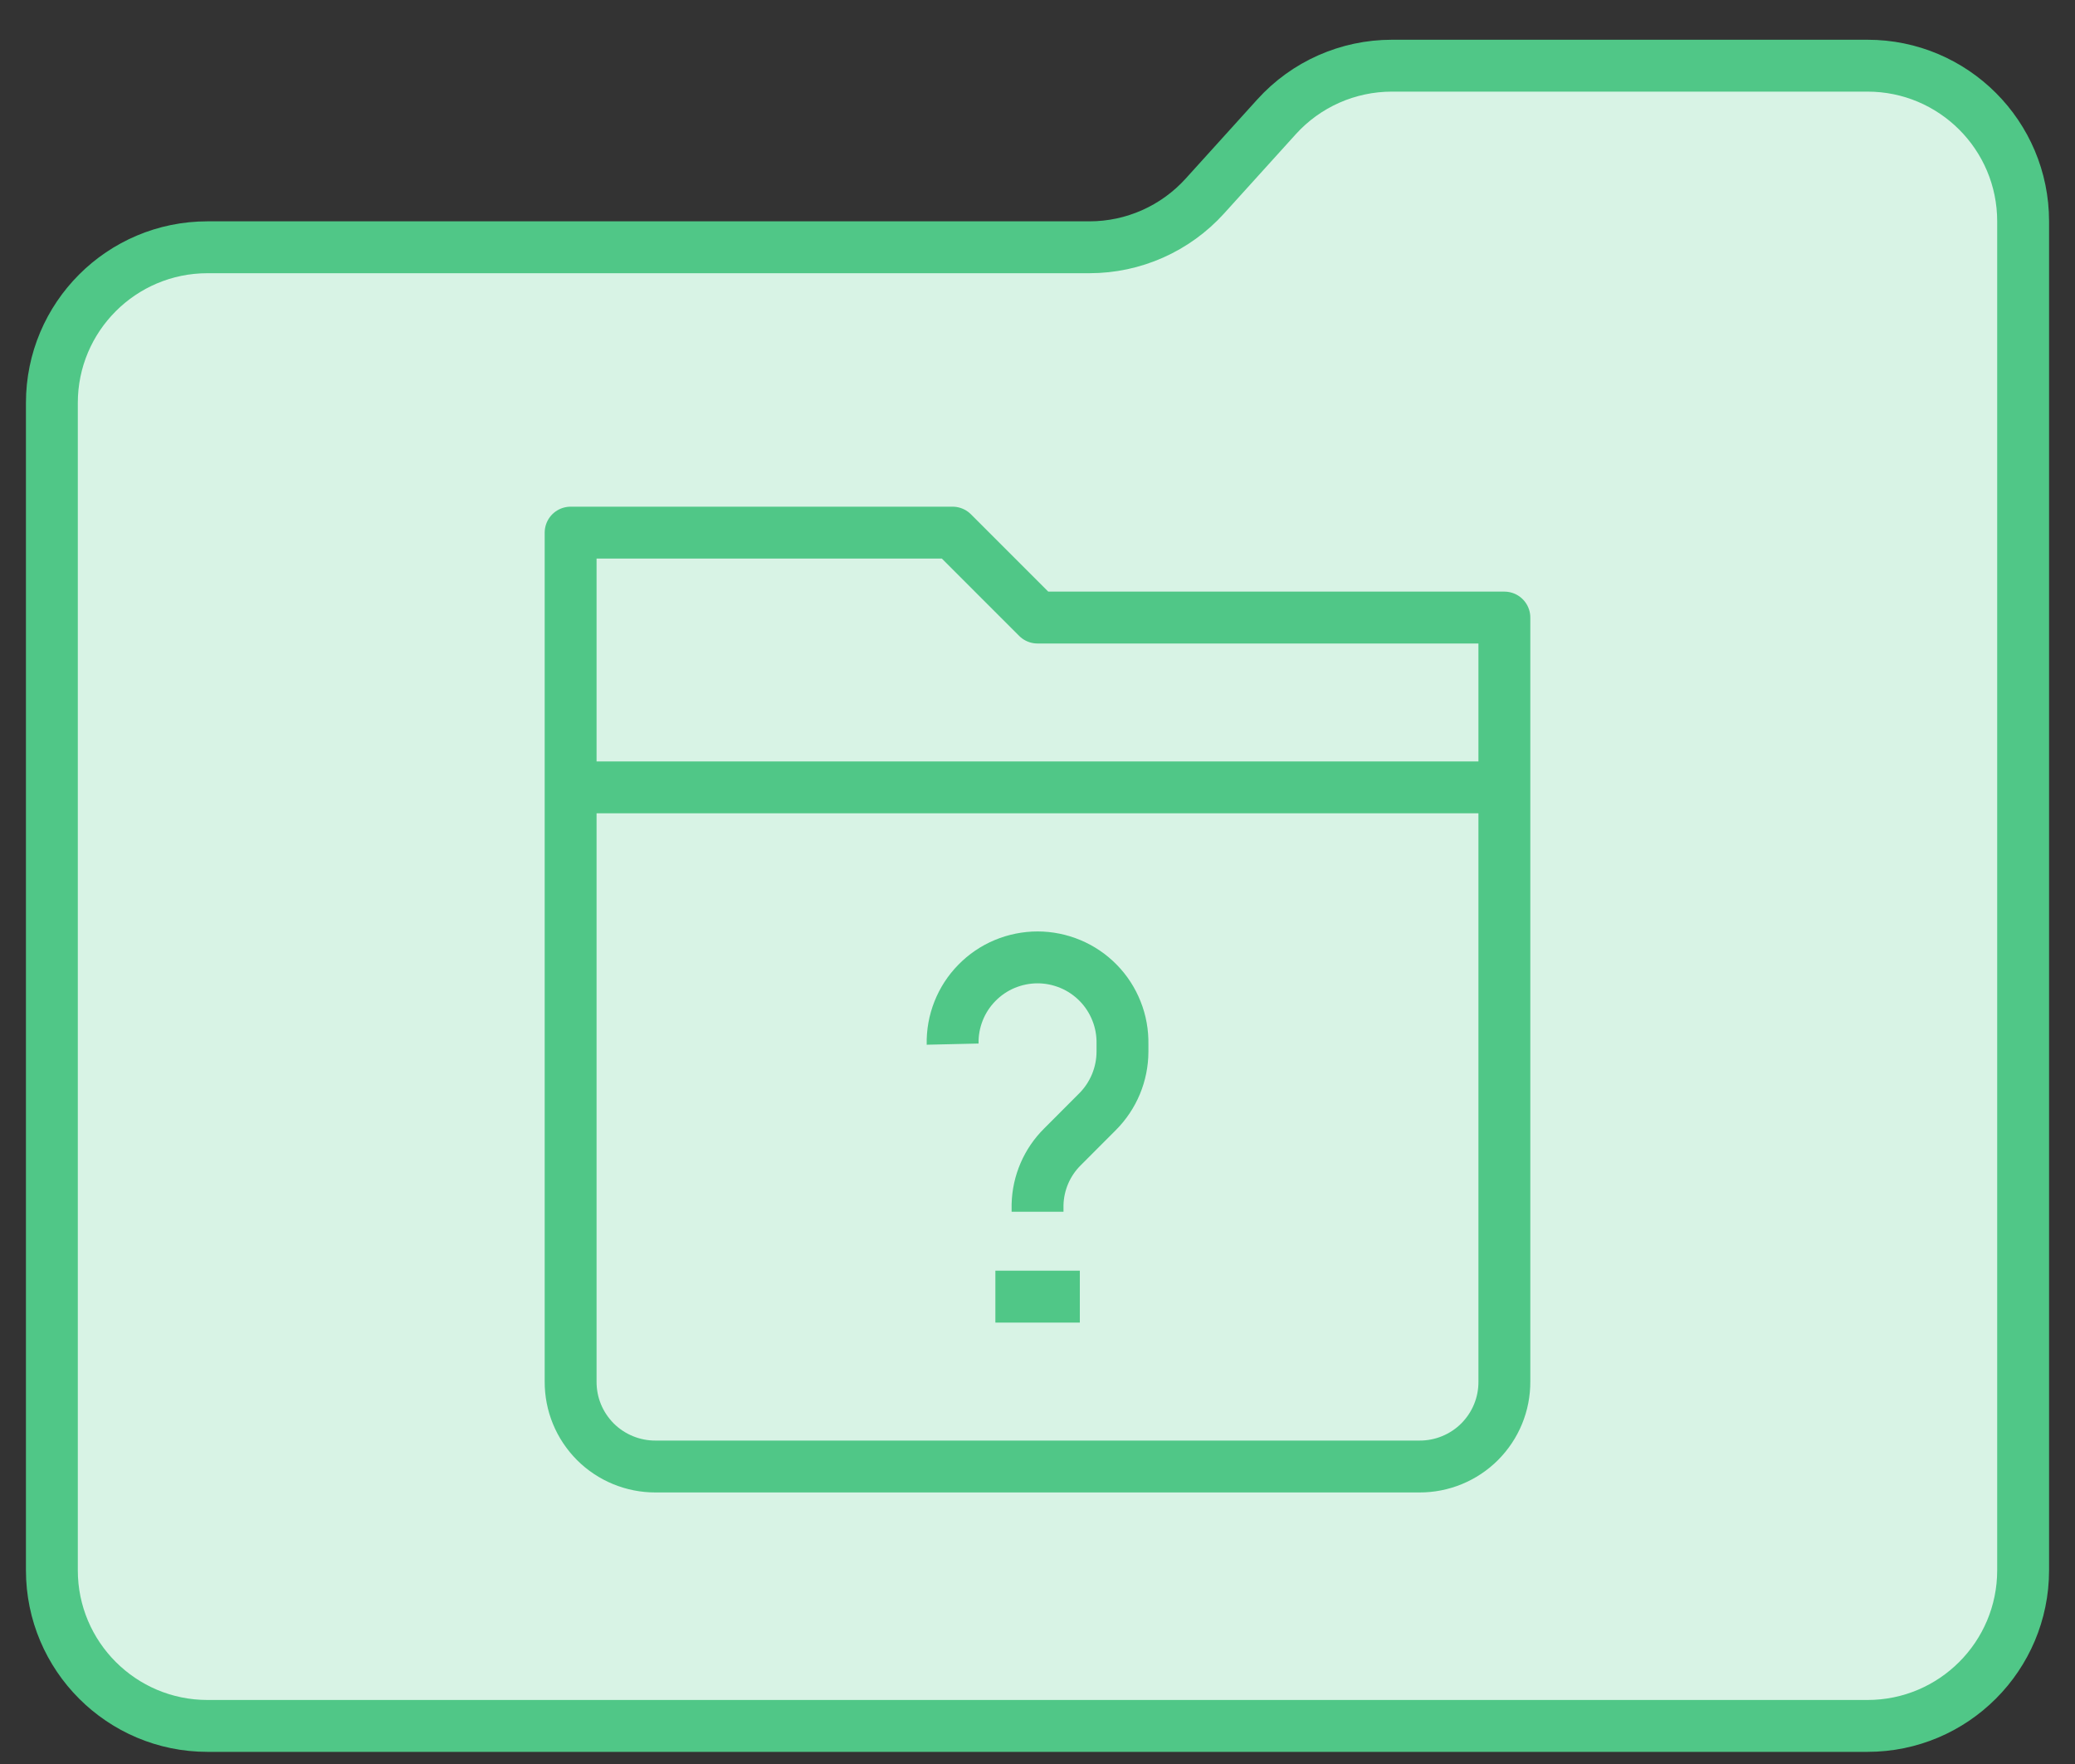
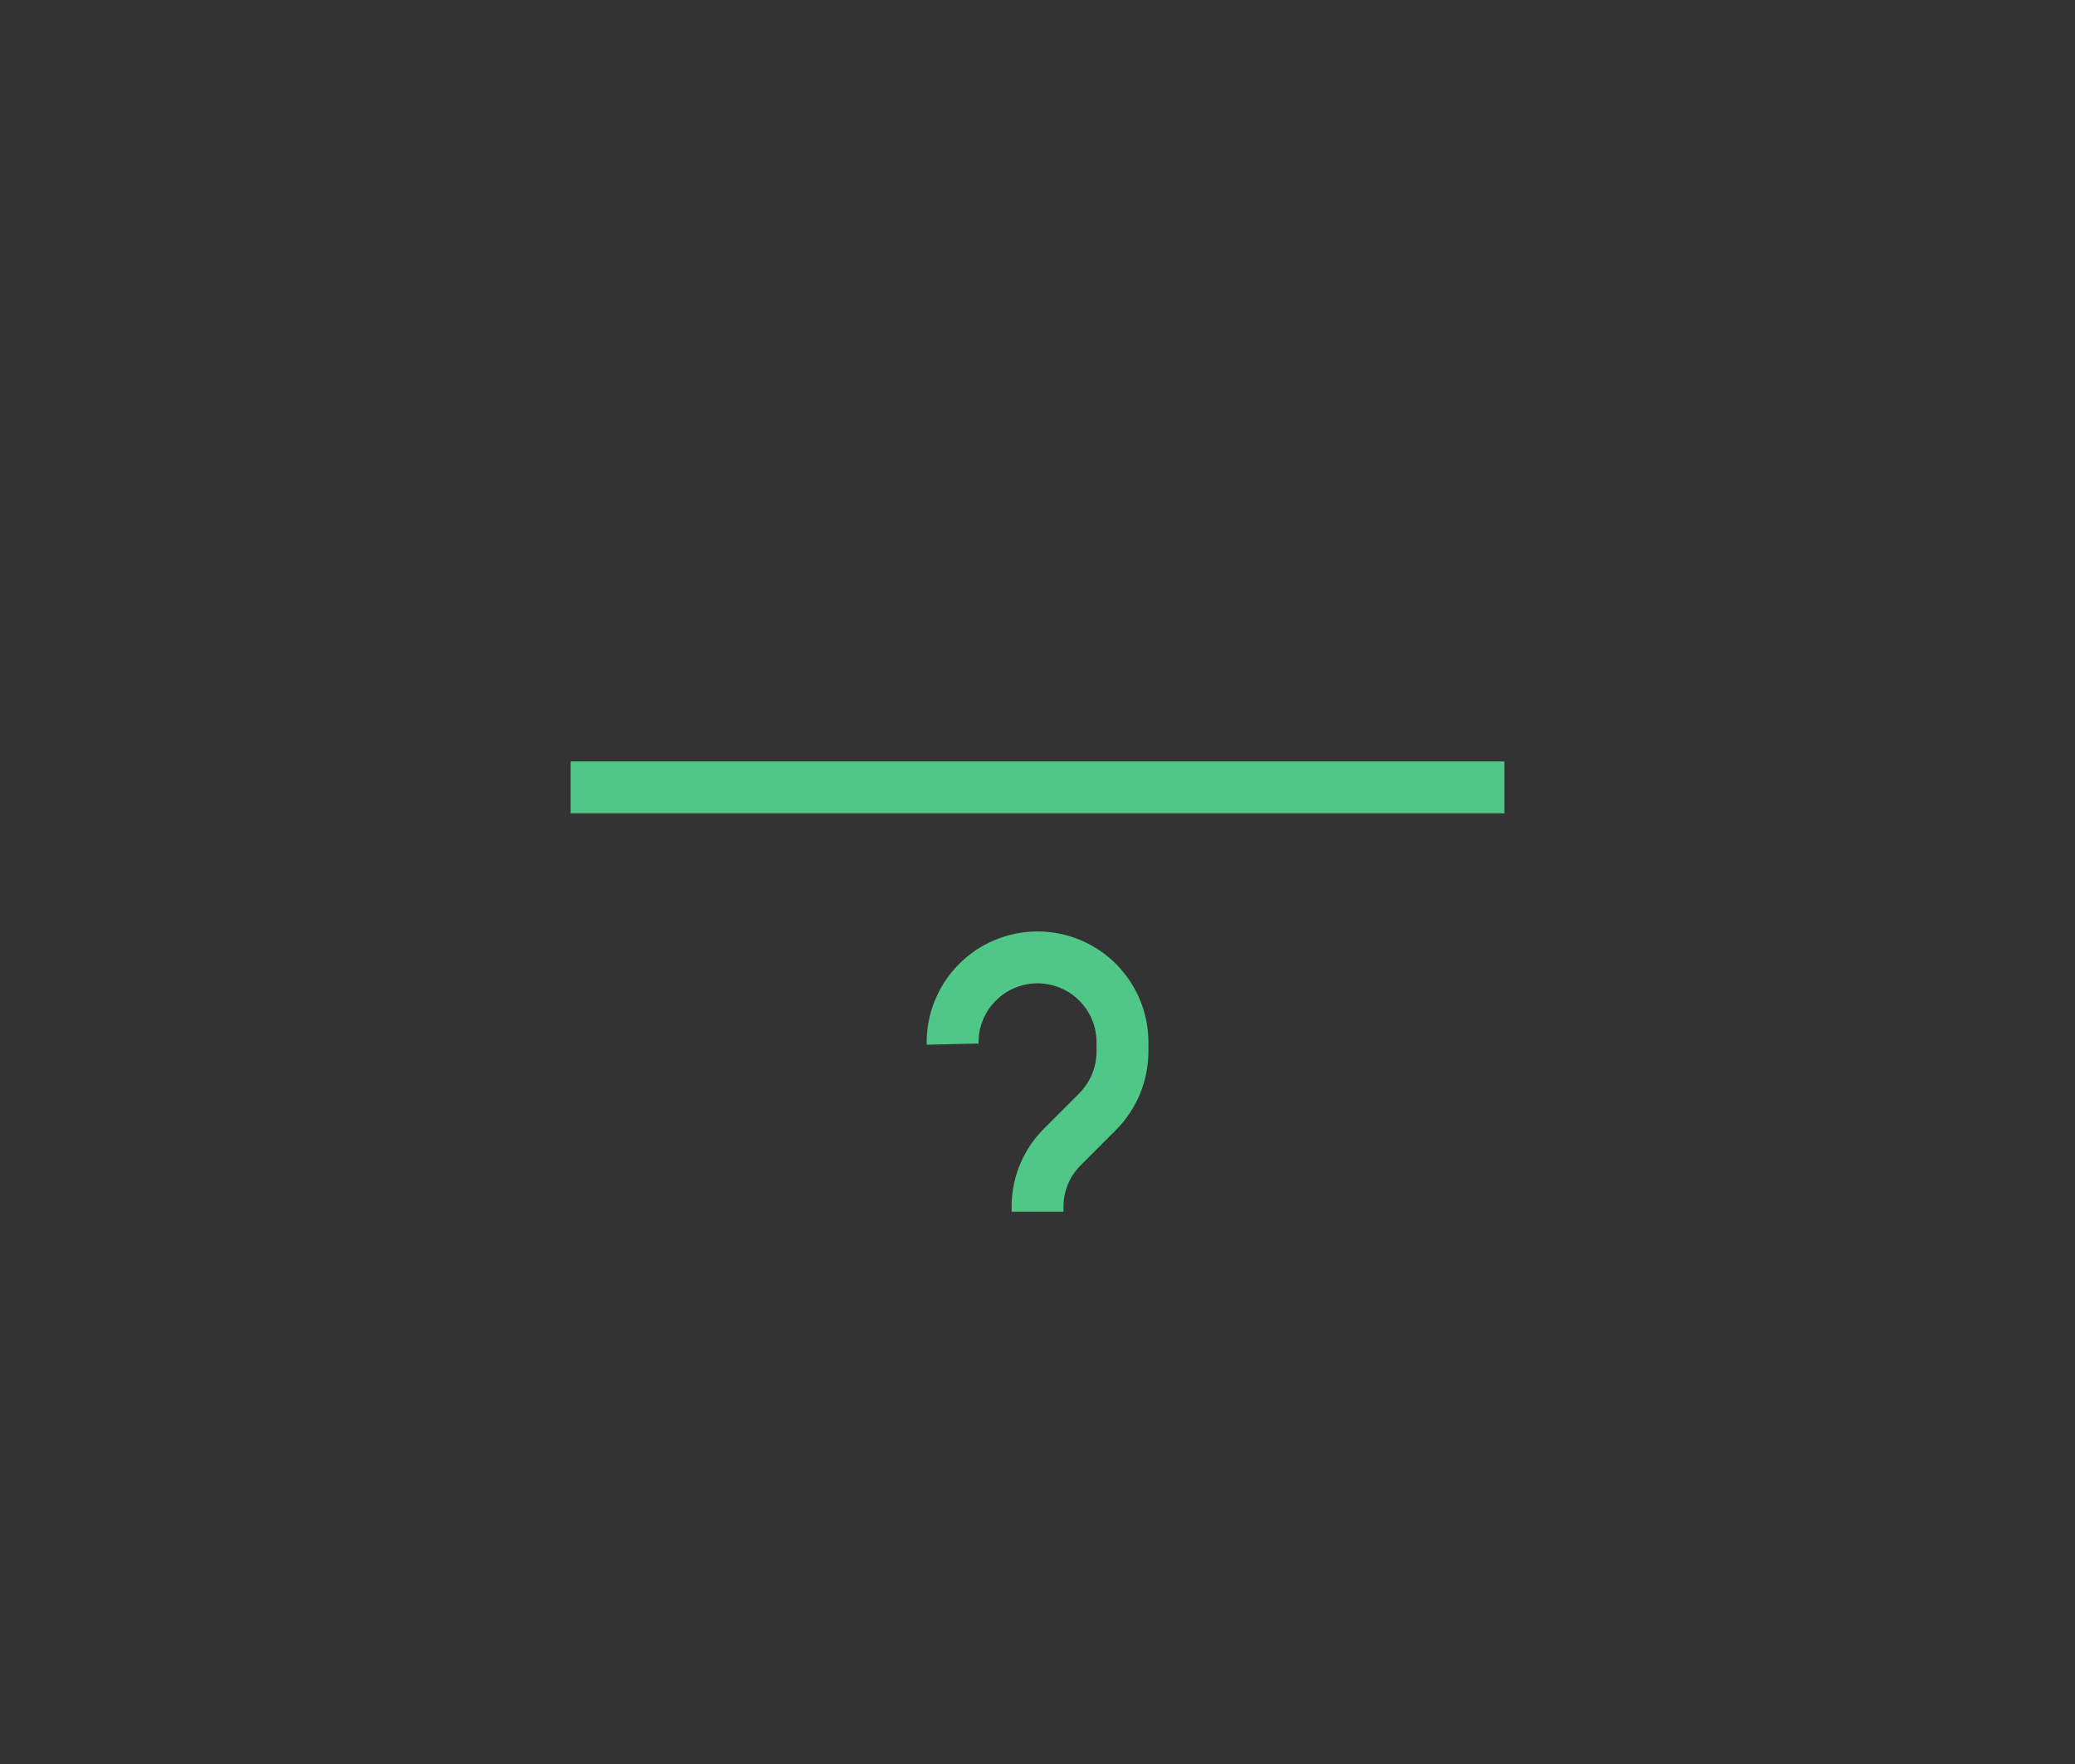
<svg xmlns="http://www.w3.org/2000/svg" width="40" height="34" viewBox="0 0 40 34" fill="none">
  <rect x="0" y="0" width="40" height="34" fill="#333333" stroke="none" />
-   <path d="M1 30.266V7.766C1 6.109 2.343 4.766 4 4.766H21.002C21.85 4.766 22.658 4.407 23.227 3.778L24.607 2.253C25.175 1.624 25.984 1.266 26.831 1.266H36C37.657 1.266 39 2.609 39 4.266V30.266C39 31.922 37.657 33.266 36 33.266H4C2.343 33.266 1 31.922 1 30.266Z" fill="#D8F3E5" stroke="#50C787" />
  <path d="M18.364 20.125C18.359 19.907 18.398 19.69 18.478 19.488C18.558 19.285 18.678 19.1 18.831 18.945C18.983 18.789 19.165 18.665 19.366 18.581C19.567 18.497 19.783 18.453 20.001 18.453C20.219 18.453 20.434 18.497 20.635 18.581C20.836 18.665 21.018 18.789 21.171 18.945C21.323 19.1 21.443 19.285 21.523 19.488C21.604 19.69 21.642 19.907 21.638 20.125V20.27C21.637 20.704 21.464 21.12 21.158 21.427L20.481 22.105C20.183 22.4 20.011 22.799 20.001 23.219V23.356" stroke="#50C787" stroke-miterlimit="10" stroke-linejoin="round" />
-   <path d="M20 11.903L18.363 10.266H11V26.628C10.999 26.844 11.04 27.057 11.122 27.256C11.204 27.456 11.325 27.636 11.477 27.789C11.629 27.941 11.81 28.061 12.009 28.143C12.209 28.225 12.422 28.267 12.637 28.266H27.363C27.578 28.267 27.792 28.225 27.991 28.143C28.19 28.061 28.371 27.941 28.523 27.789C28.675 27.636 28.796 27.456 28.878 27.256C28.96 27.057 29.001 26.844 29 26.628V11.903H20Z" stroke="#50C787" stroke-miterlimit="10" stroke-linejoin="round" />
  <path d="M11 15.176H29" stroke="#50C787" stroke-miterlimit="10" stroke-linejoin="round" />
-   <path d="M19.188 24.992H20.816" stroke="#50C787" stroke-miterlimit="10" stroke-linejoin="round" />
</svg>